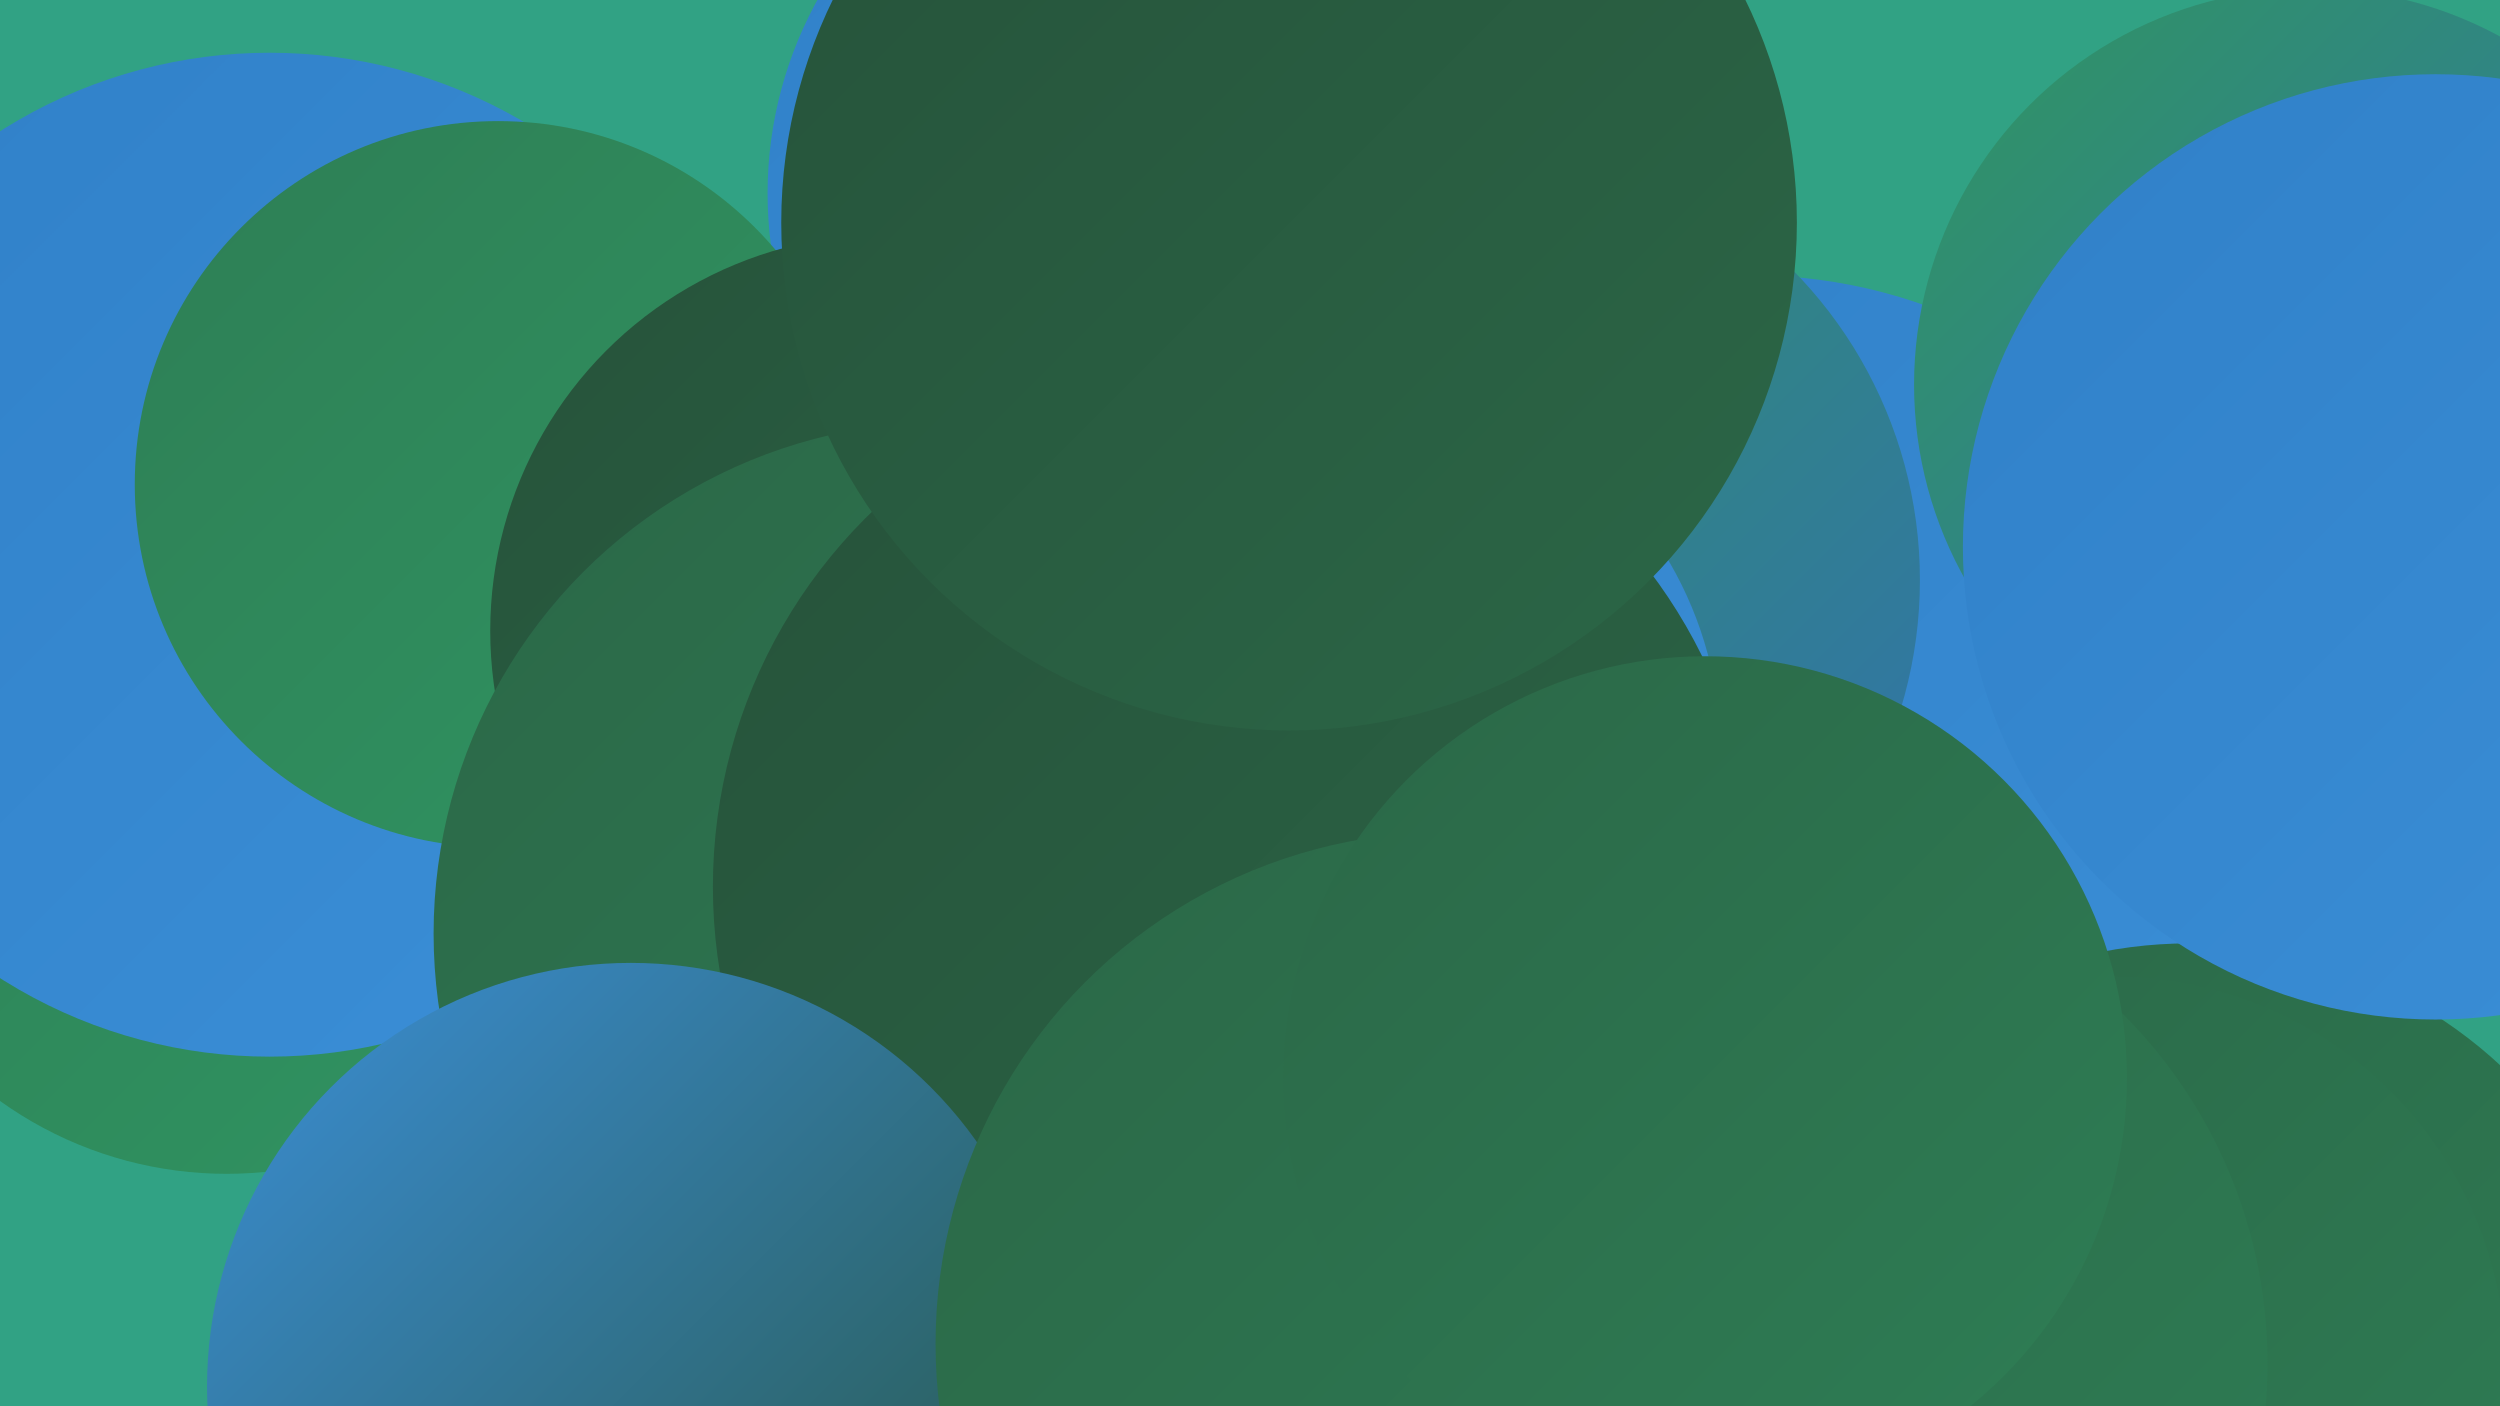
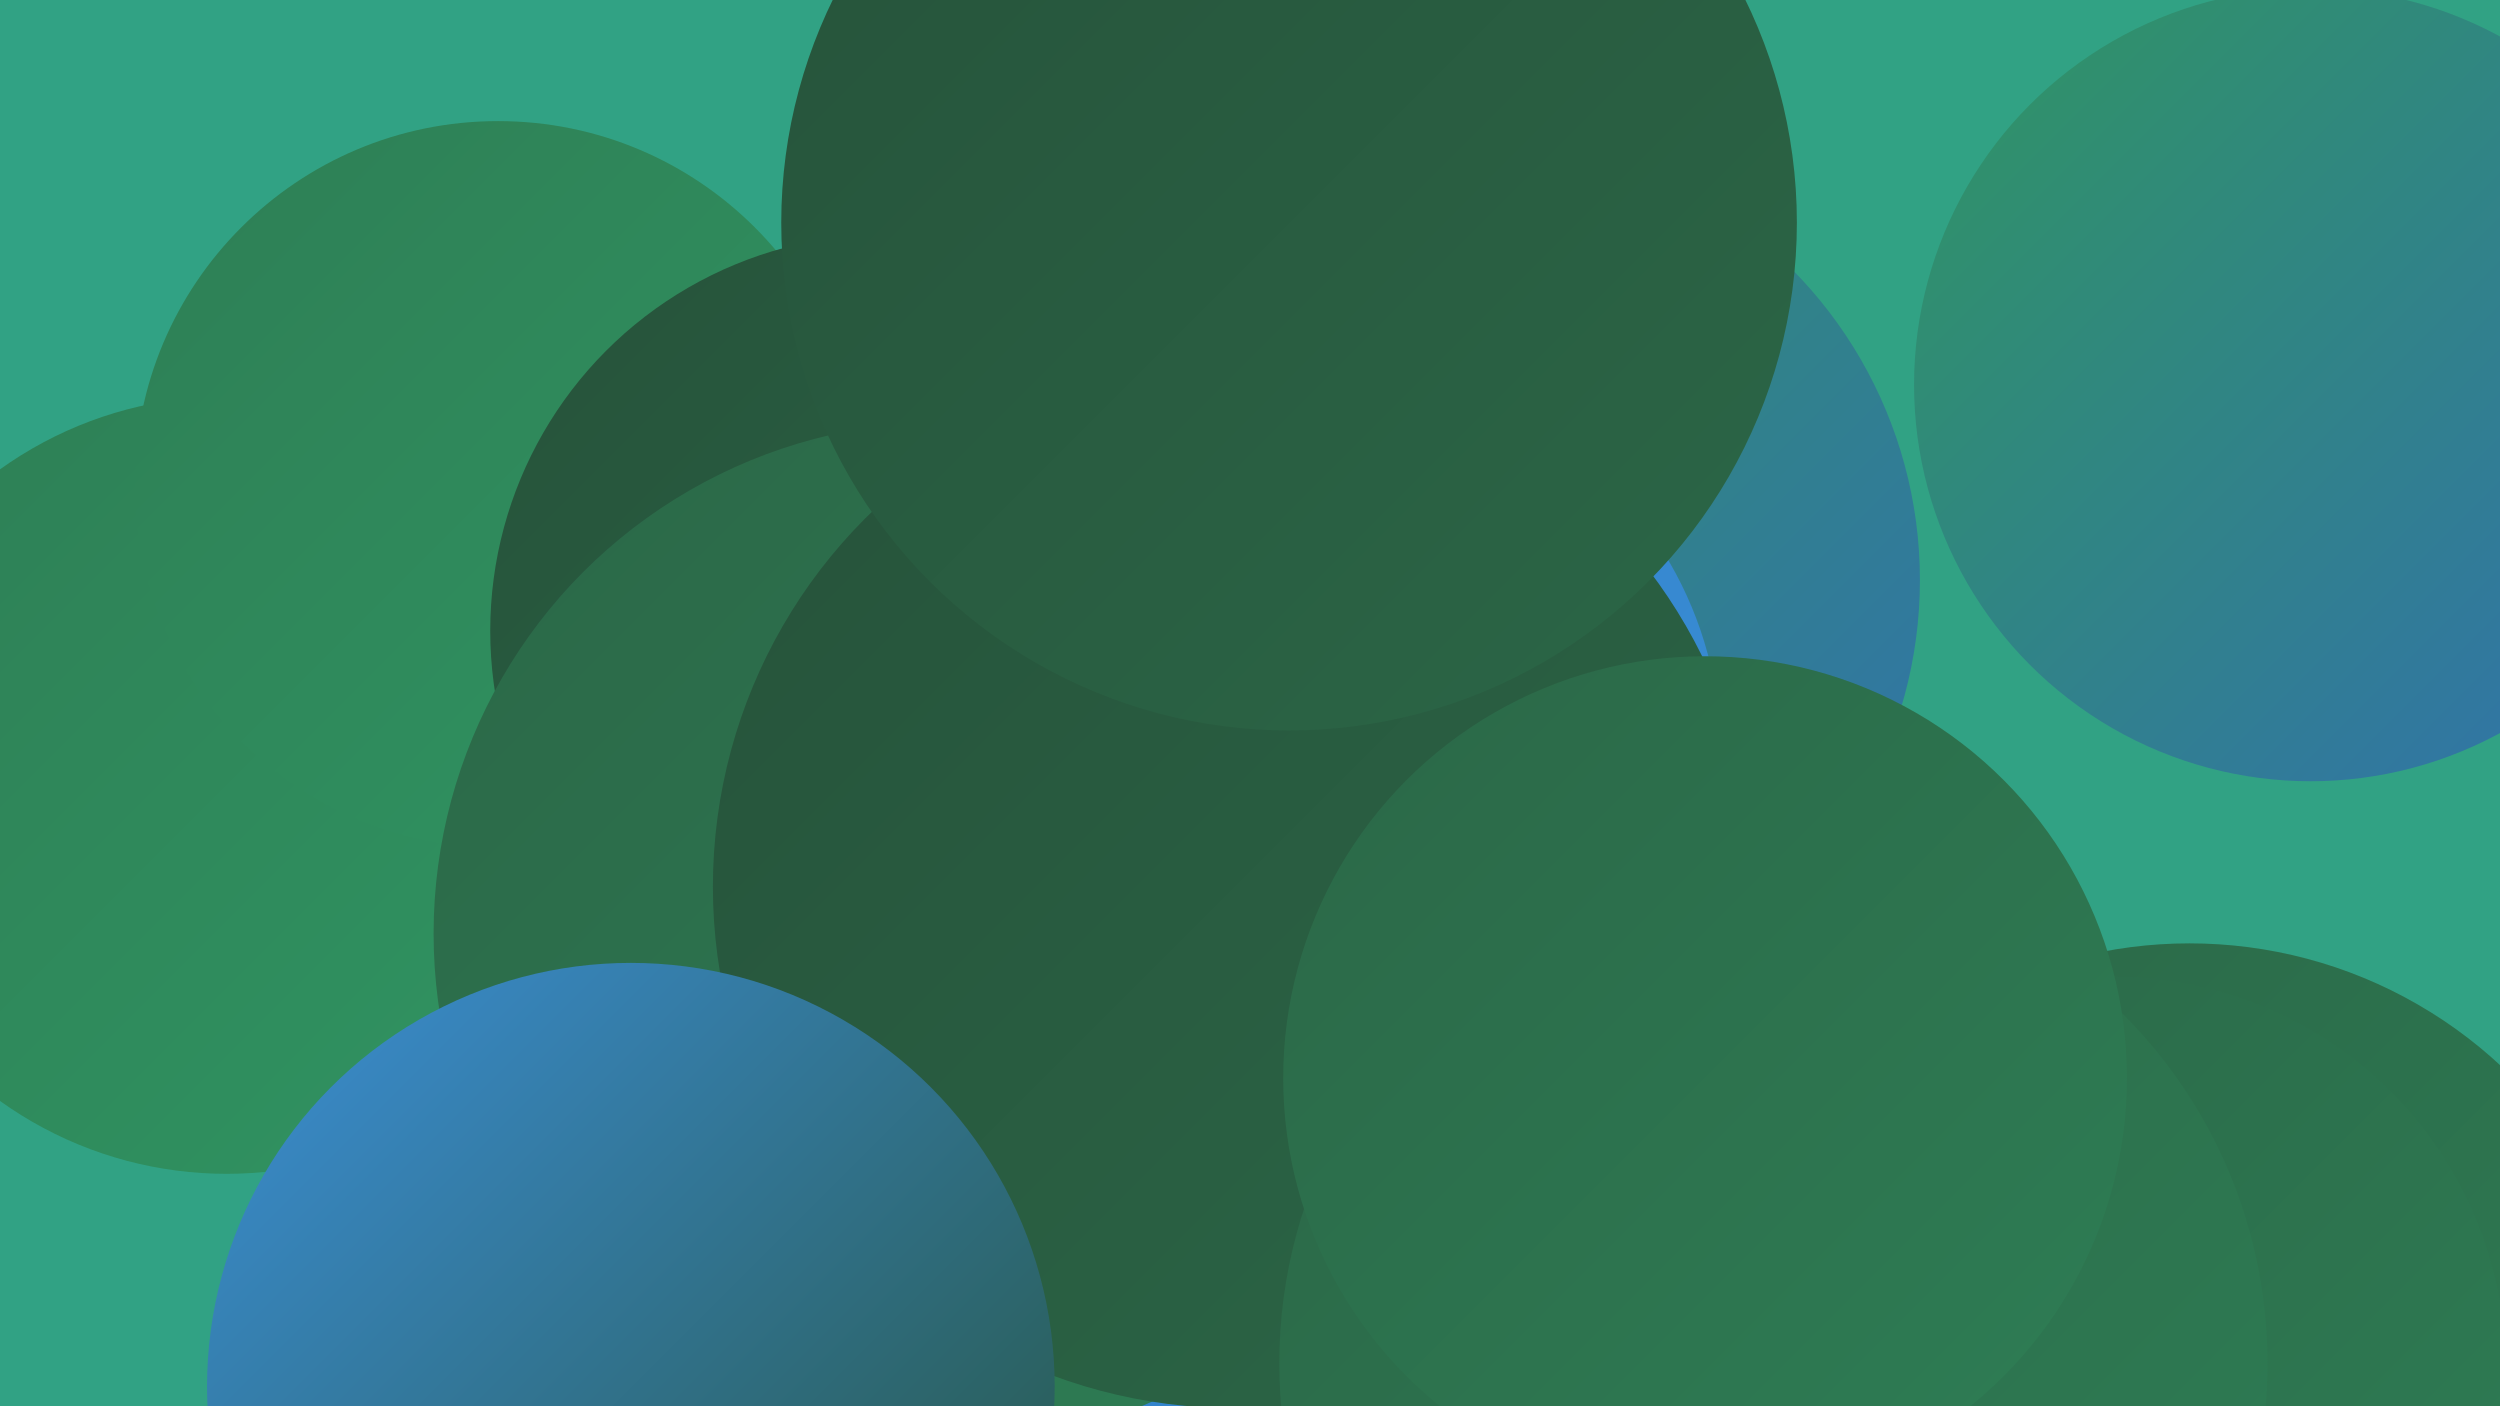
<svg xmlns="http://www.w3.org/2000/svg" width="1280" height="720">
  <defs>
    <linearGradient id="grad0" x1="0%" y1="0%" x2="100%" y2="100%">
      <stop offset="0%" style="stop-color:#26523a;stop-opacity:1" />
      <stop offset="100%" style="stop-color:#2b6747;stop-opacity:1" />
    </linearGradient>
    <linearGradient id="grad1" x1="0%" y1="0%" x2="100%" y2="100%">
      <stop offset="0%" style="stop-color:#2b6747;stop-opacity:1" />
      <stop offset="100%" style="stop-color:#2e7e55;stop-opacity:1" />
    </linearGradient>
    <linearGradient id="grad2" x1="0%" y1="0%" x2="100%" y2="100%">
      <stop offset="0%" style="stop-color:#2e7e55;stop-opacity:1" />
      <stop offset="100%" style="stop-color:#309562;stop-opacity:1" />
    </linearGradient>
    <linearGradient id="grad3" x1="0%" y1="0%" x2="100%" y2="100%">
      <stop offset="0%" style="stop-color:#309562;stop-opacity:1" />
      <stop offset="100%" style="stop-color:#3171ae;stop-opacity:1" />
    </linearGradient>
    <linearGradient id="grad4" x1="0%" y1="0%" x2="100%" y2="100%">
      <stop offset="0%" style="stop-color:#3171ae;stop-opacity:1" />
      <stop offset="100%" style="stop-color:#3080c8;stop-opacity:1" />
    </linearGradient>
    <linearGradient id="grad5" x1="0%" y1="0%" x2="100%" y2="100%">
      <stop offset="0%" style="stop-color:#3080c8;stop-opacity:1" />
      <stop offset="100%" style="stop-color:#3b8fd7;stop-opacity:1" />
    </linearGradient>
    <linearGradient id="grad6" x1="0%" y1="0%" x2="100%" y2="100%">
      <stop offset="0%" style="stop-color:#3b8fd7;stop-opacity:1" />
      <stop offset="100%" style="stop-color:#26523a;stop-opacity:1" />
    </linearGradient>
  </defs>
  <rect width="1280" height="720" fill="#31a284" />
-   <circle cx="598" cy="99" r="205" fill="url(#grad5)" />
  <circle cx="116" cy="402" r="199" fill="url(#grad2)" />
-   <circle cx="138" cy="284" r="257" fill="url(#grad5)" />
-   <circle cx="897" cy="404" r="263" fill="url(#grad5)" />
  <circle cx="255" cy="248" r="186" fill="url(#grad2)" />
  <circle cx="757" cy="297" r="226" fill="url(#grad3)" />
  <circle cx="688" cy="385" r="193" fill="url(#grad5)" />
  <circle cx="753" cy="715" r="195" fill="url(#grad5)" />
  <circle cx="454" cy="323" r="203" fill="url(#grad0)" />
  <circle cx="1121" cy="717" r="234" fill="url(#grad1)" />
  <circle cx="1183" cy="197" r="203" fill="url(#grad3)" />
  <circle cx="484" cy="478" r="262" fill="url(#grad1)" />
  <circle cx="632" cy="454" r="267" fill="url(#grad0)" />
  <circle cx="660" cy="114" r="260" fill="url(#grad0)" />
  <circle cx="1082" cy="701" r="201" fill="url(#grad1)" />
  <circle cx="323" cy="710" r="217" fill="url(#grad6)" />
  <circle cx="908" cy="698" r="253" fill="url(#grad1)" />
-   <circle cx="741" cy="688" r="262" fill="url(#grad1)" />
-   <circle cx="1247" cy="280" r="242" fill="url(#grad5)" />
  <circle cx="873" cy="552" r="216" fill="url(#grad1)" />
</svg>